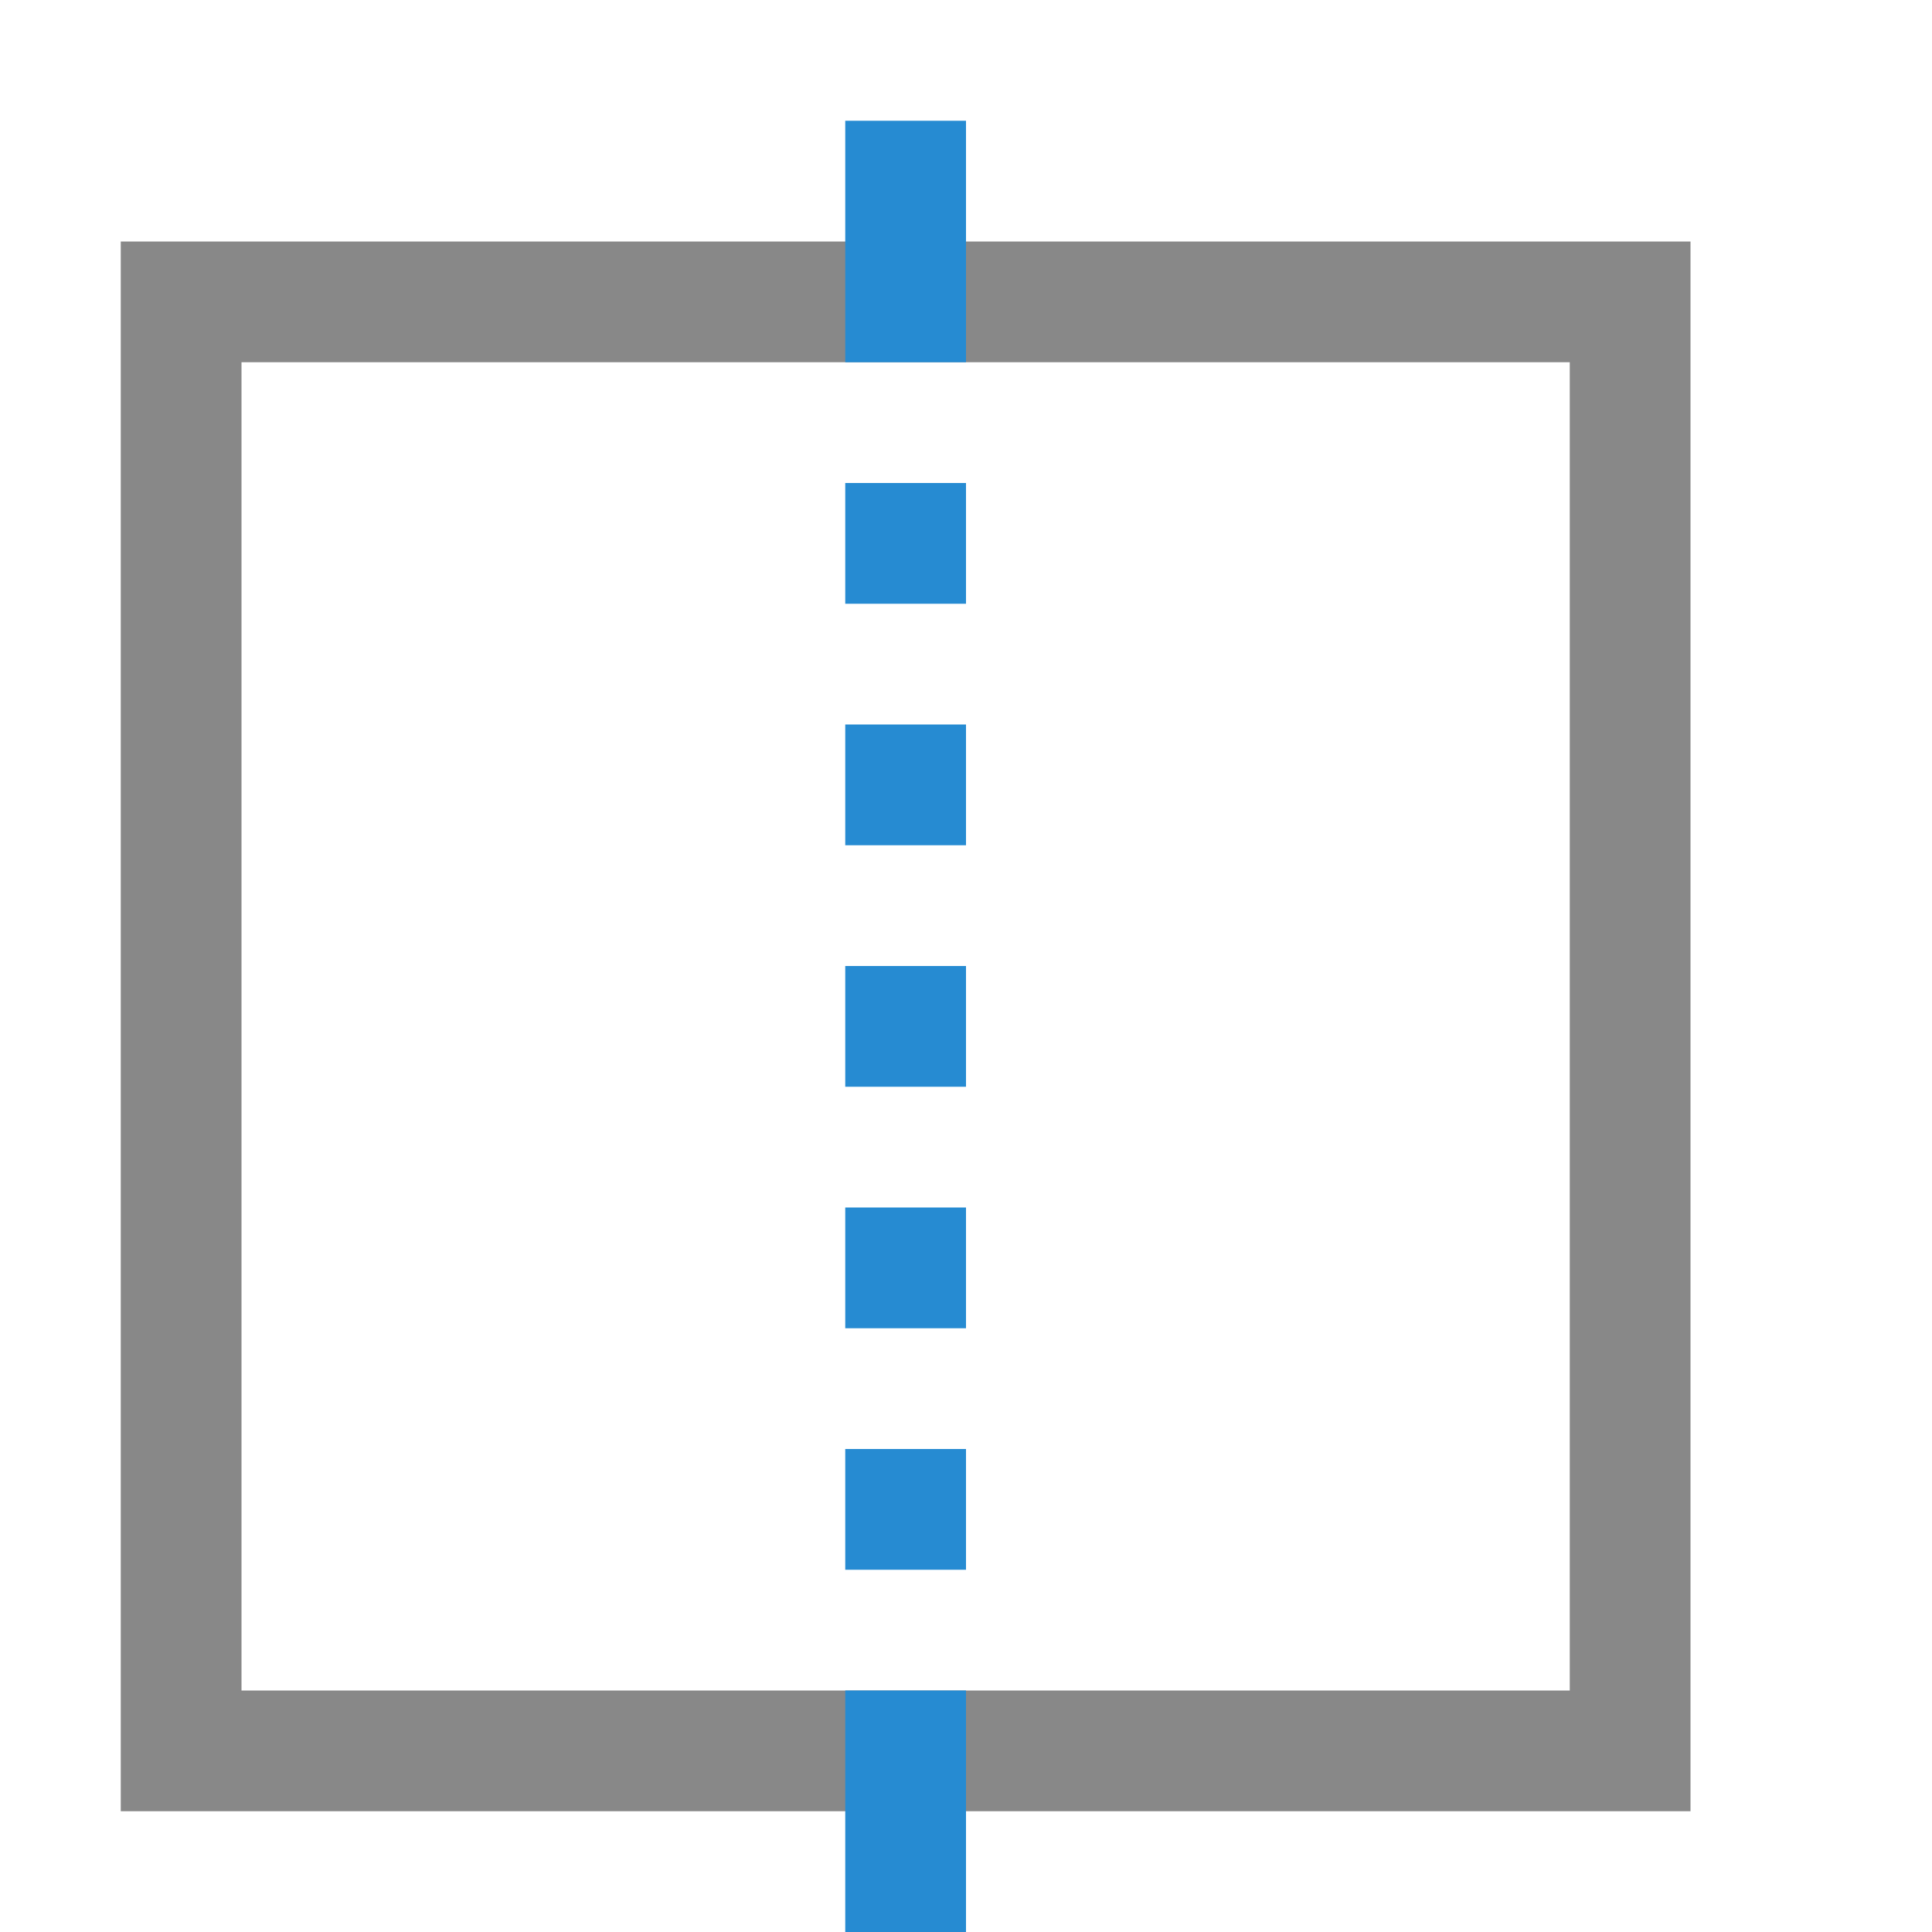
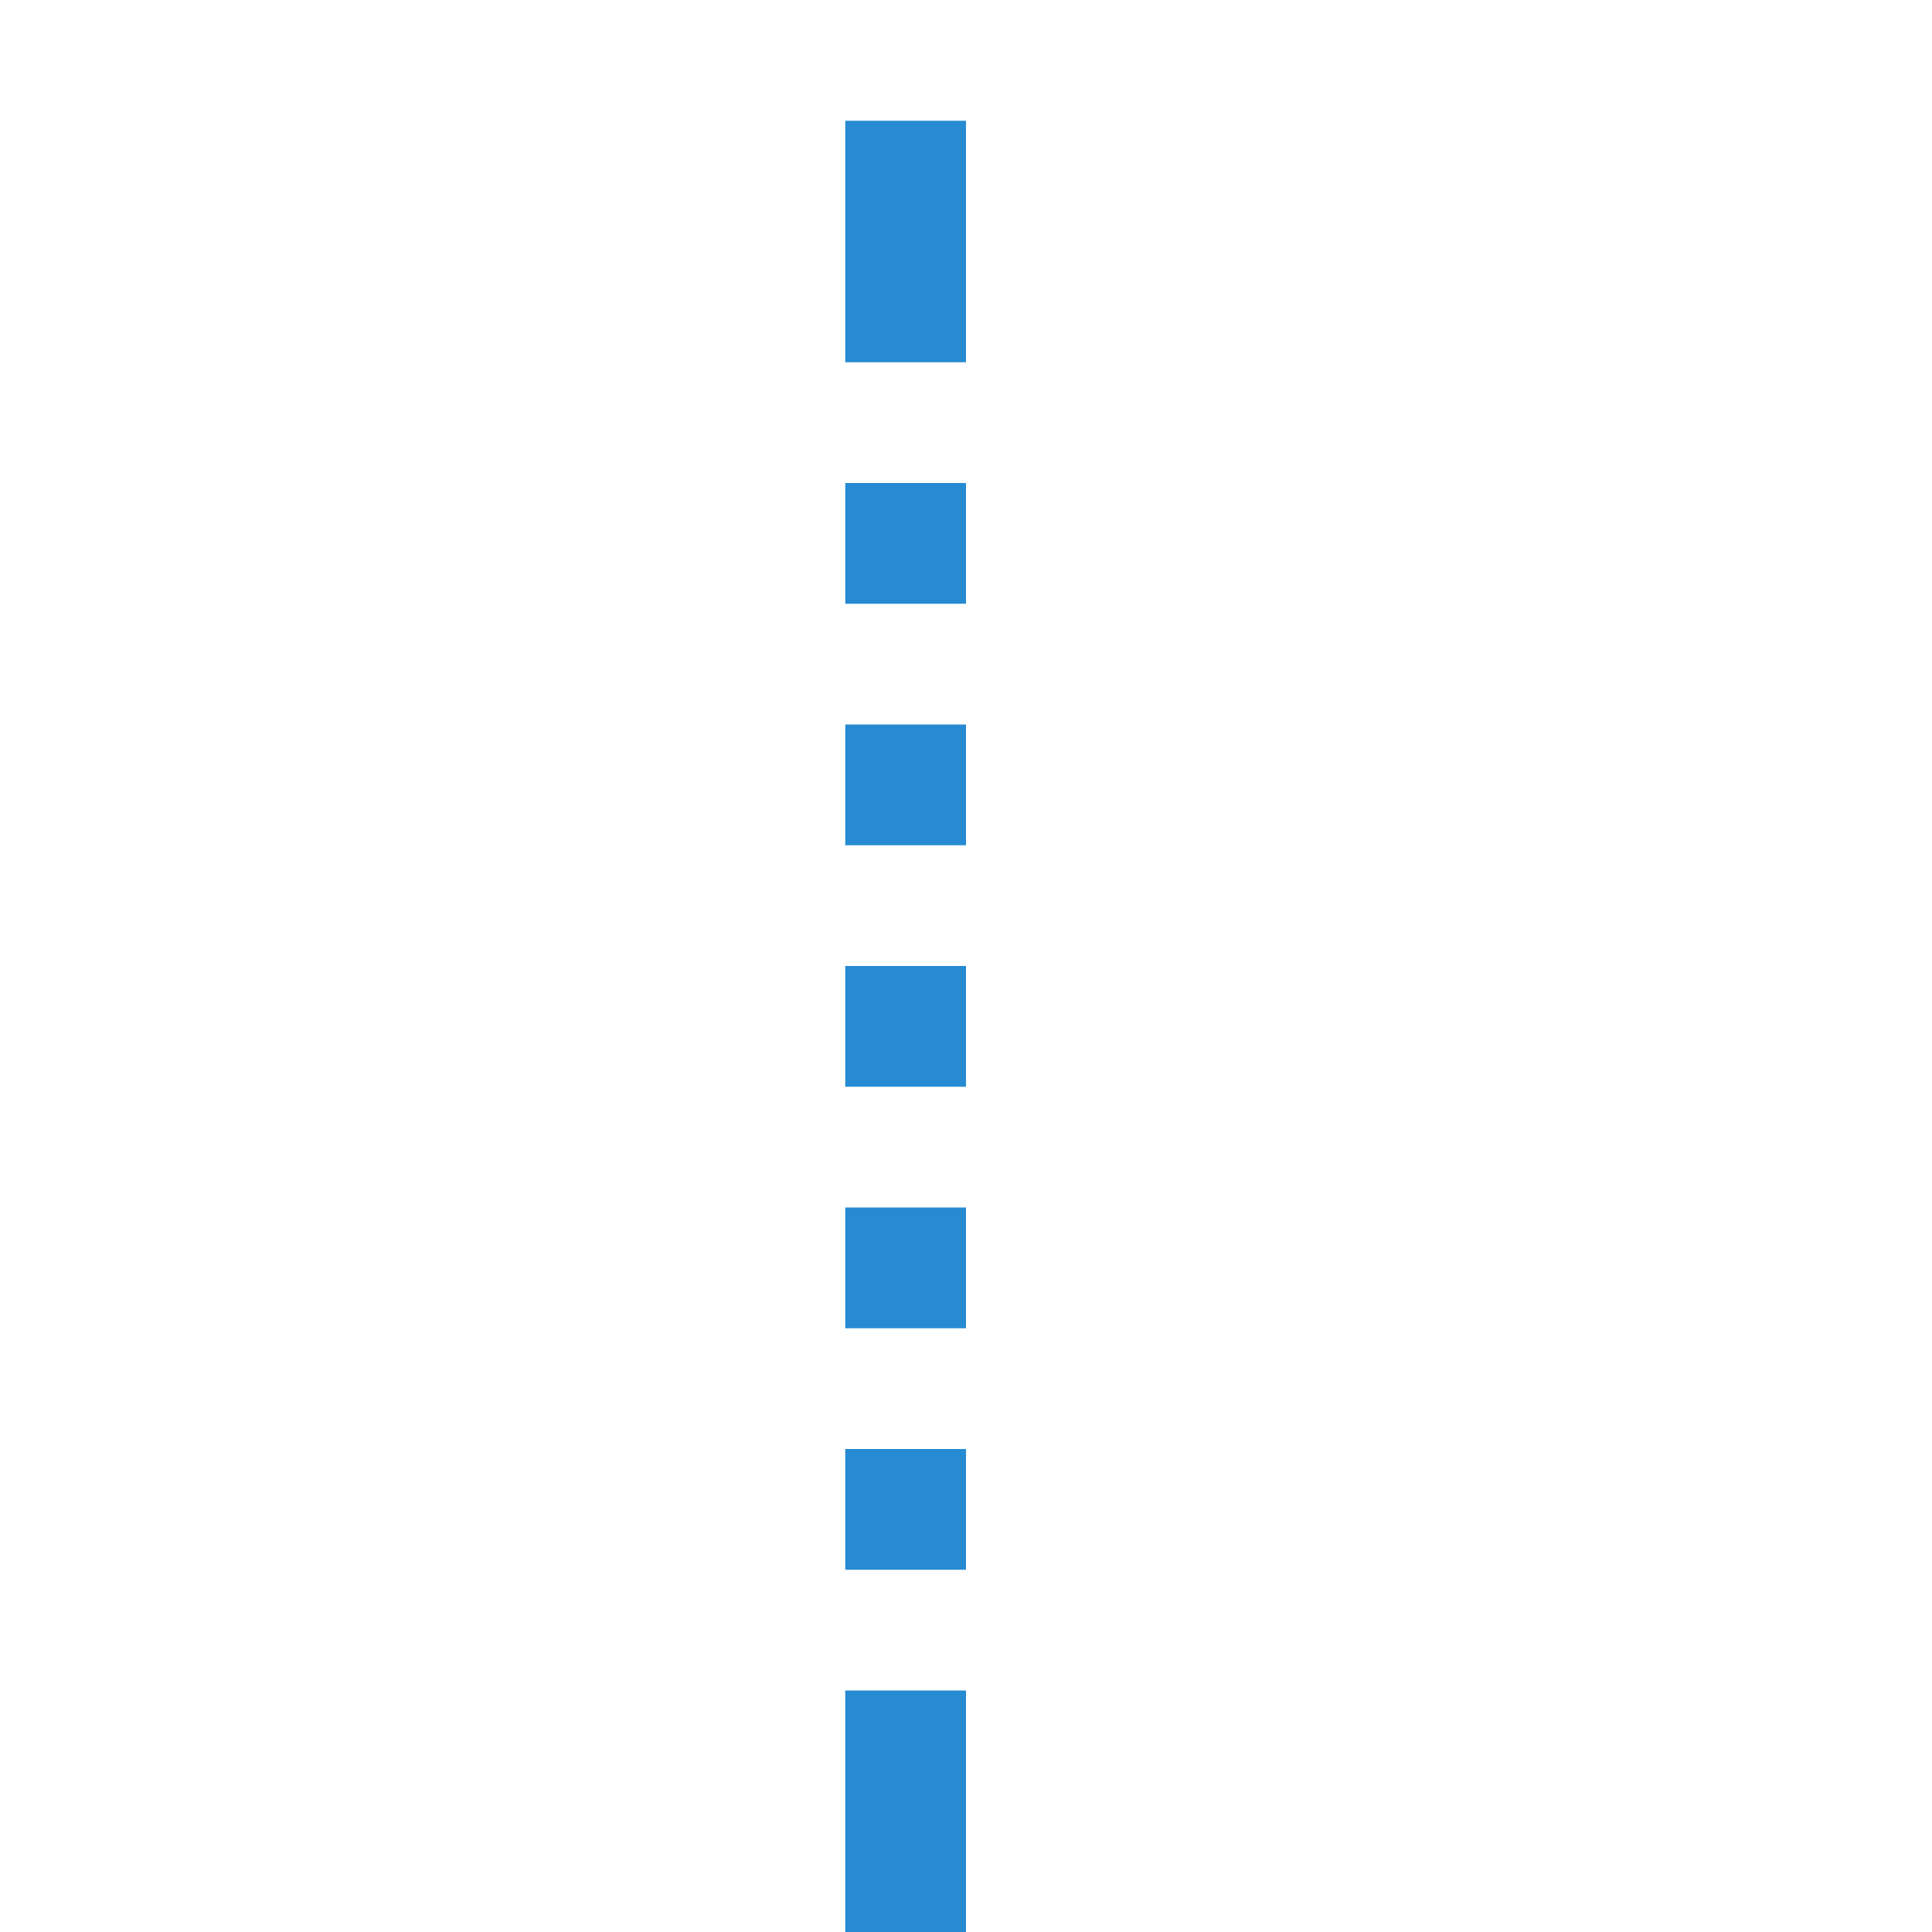
<svg xmlns="http://www.w3.org/2000/svg" viewBox="0 0 16 16">
-   <path d="m 1 2 0 13 13 0 0 -13 z m 1 1 c 3.667 0 7.333 0 11 0 0 3.667 0 7.333 0 11 c -3.667 0 -7.333 0 -11 0 0 -3.667 0 -7.333 0 -11" style="fill:#888" />
  <path d="m 7 1 l 0 2 l 1 0 l 0 -2 l -1 0 z m 0 3 l 0 1 l 1 0 l 0 -1 l -1 0 z m 0 2 l 0 1 l 1 0 l 0 -1 l -1 0 z m 0 2 l 0 1 l 1 0 l 0 -1 l -1 0 z m 0 2 l 0 1 l 1 0 l 0 -1 l -1 0 z m 0 2 l 0 1 l 1 0 l 0 -1 l -1 0 z m 0 2 l 0 2 l 1 0 l 0 -2 l -1 0 z" style="fill:#268bd2;opacity:1;fill-opacity:1;stroke:none" />
</svg>